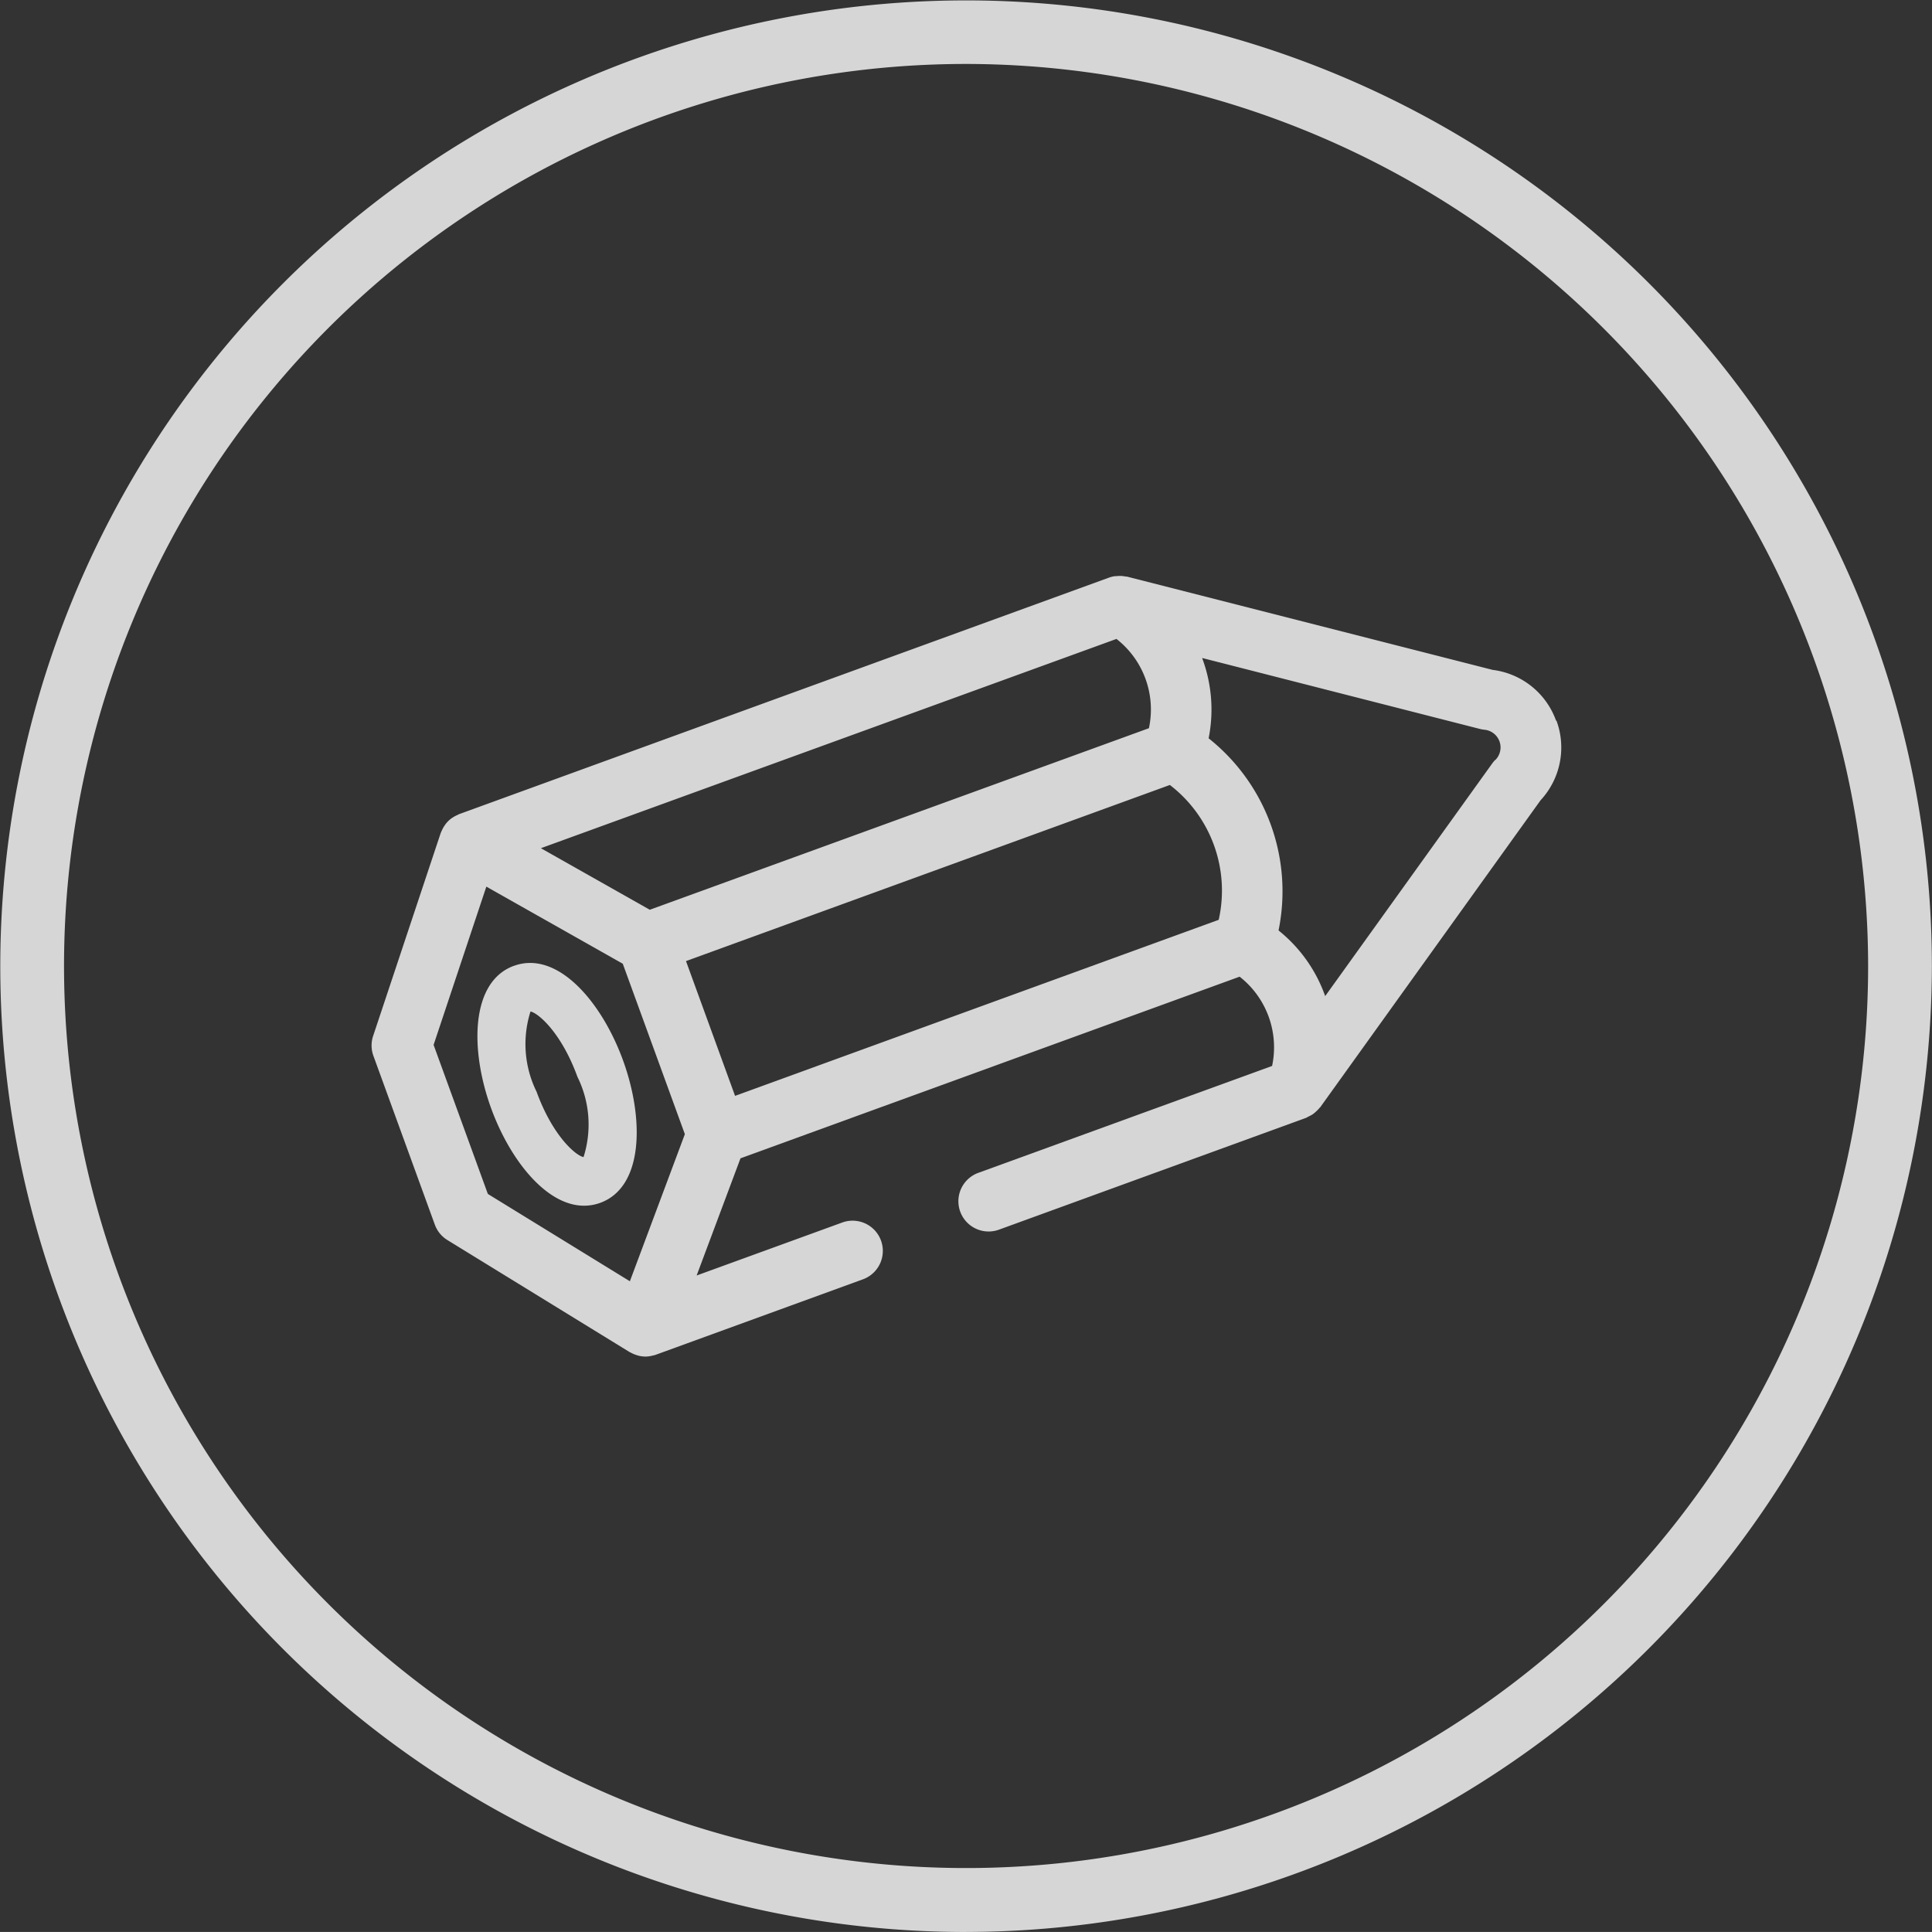
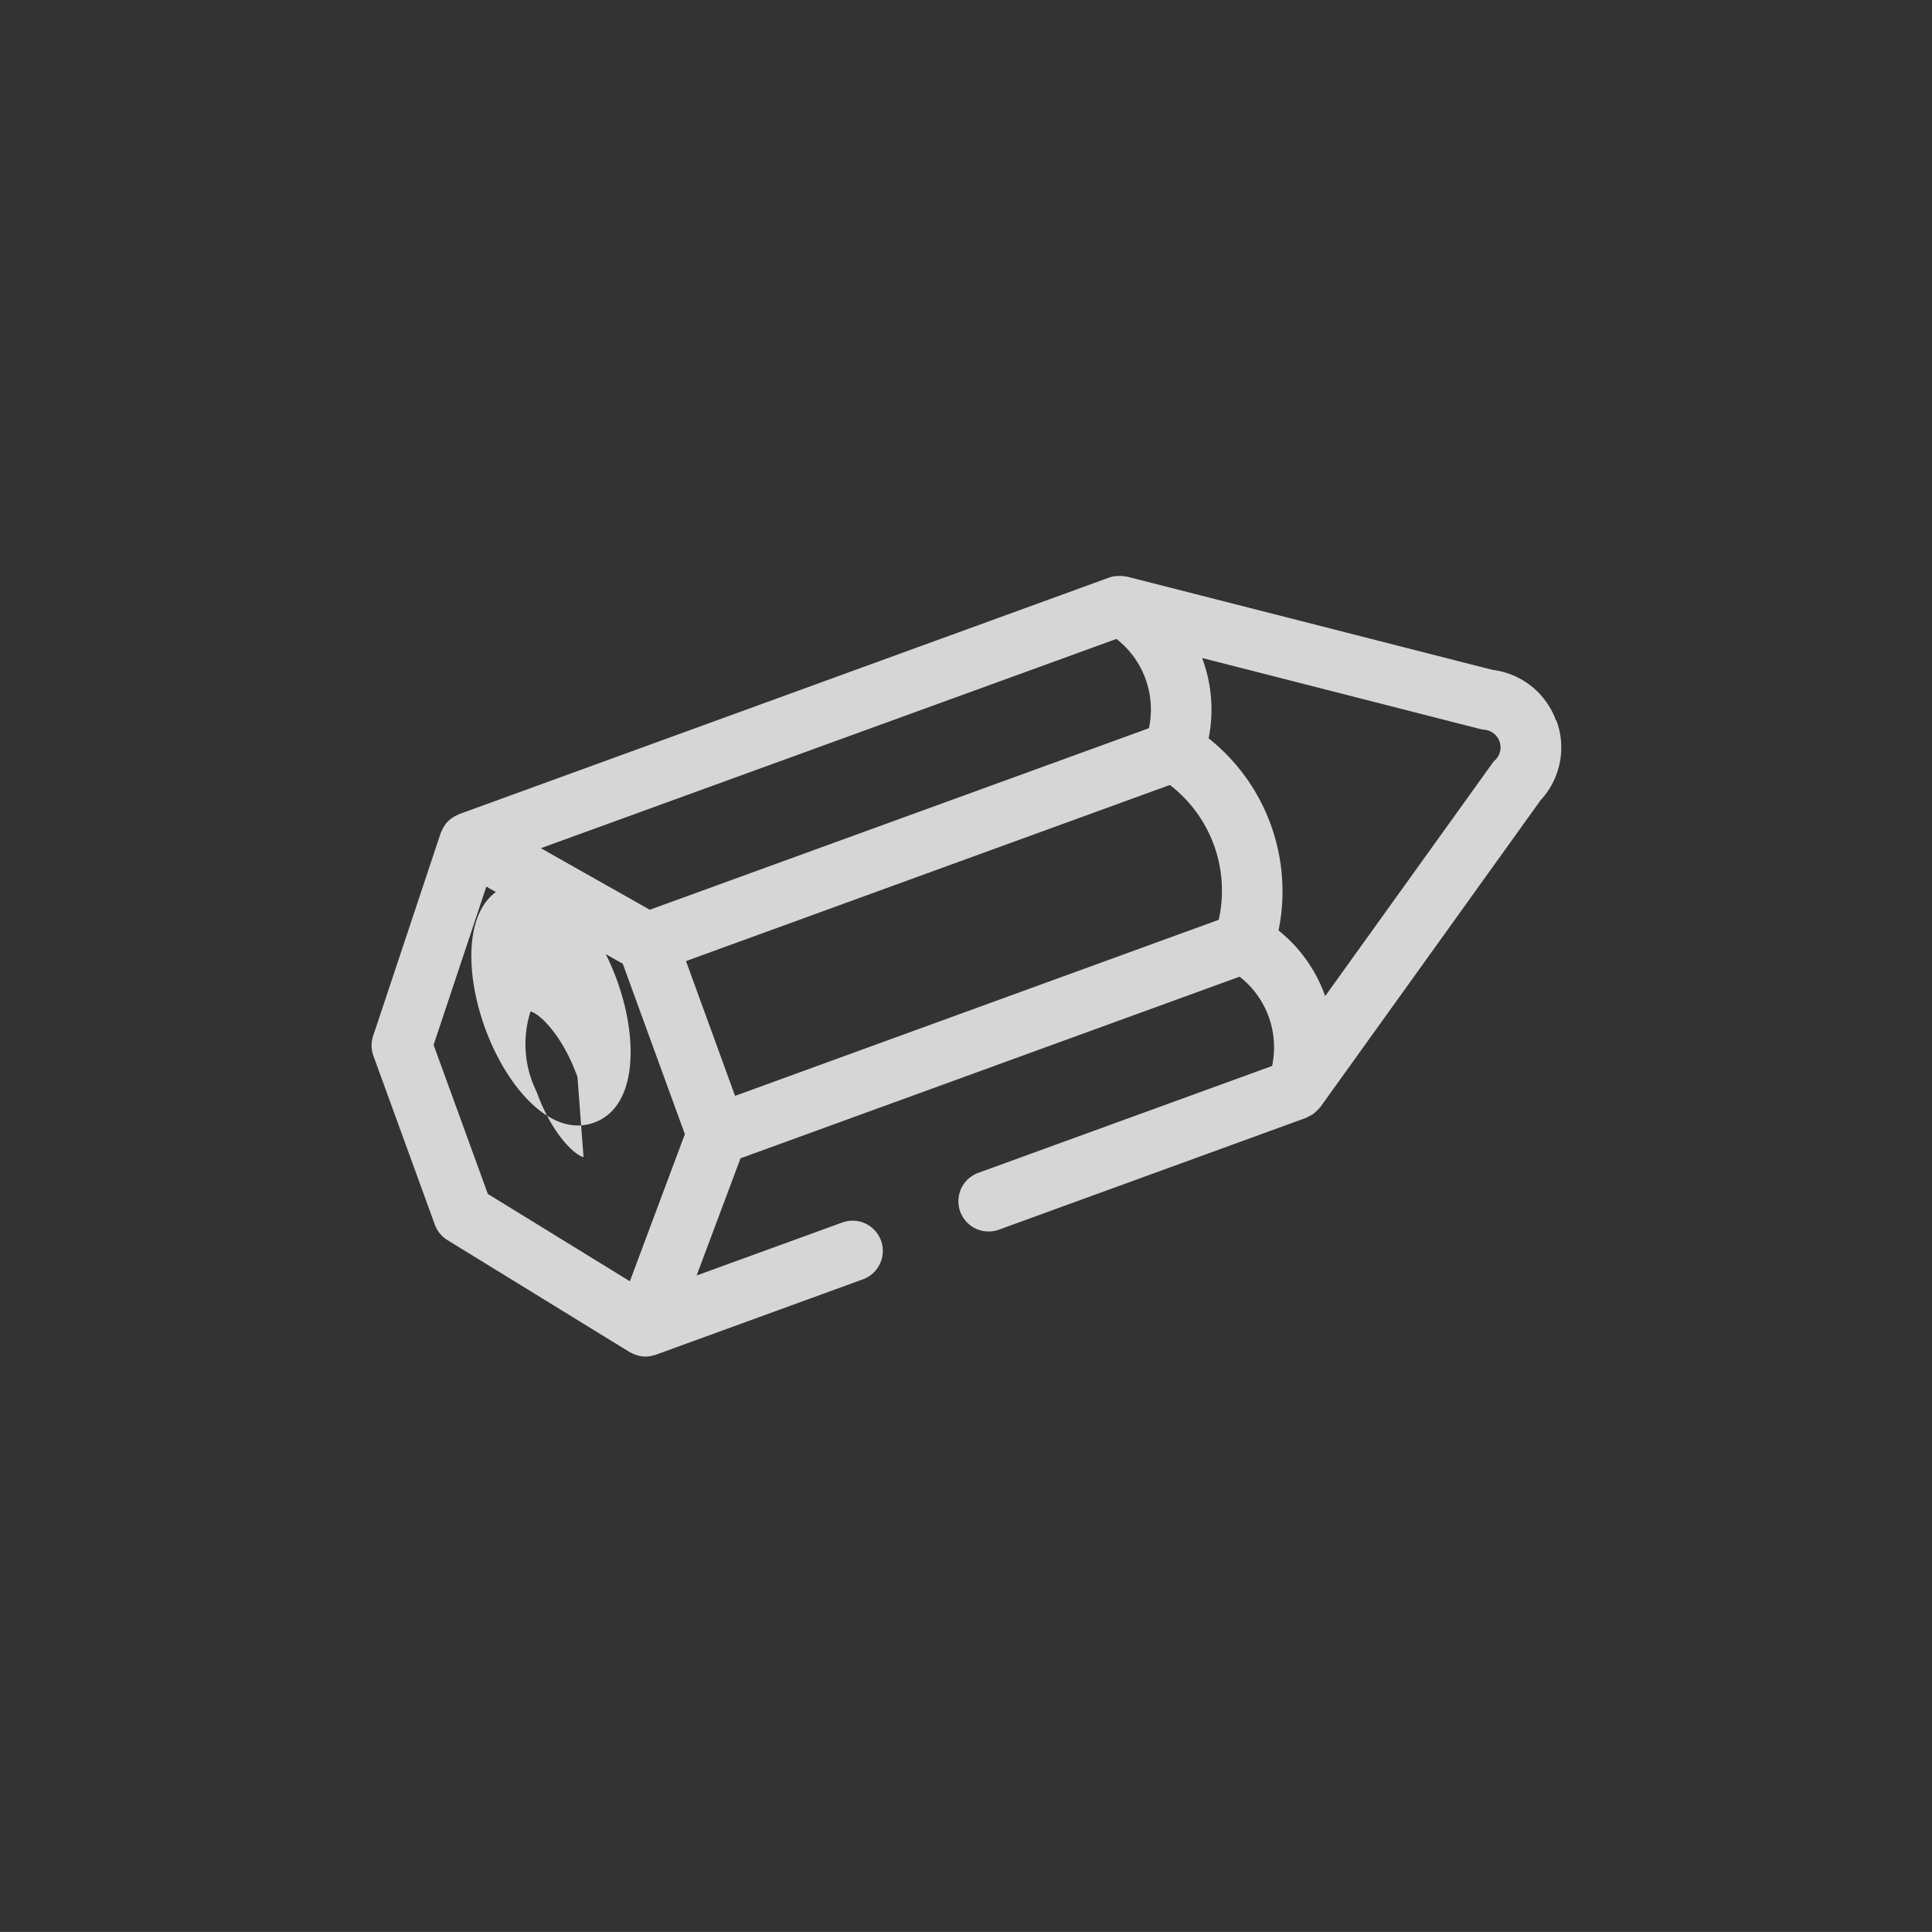
<svg xmlns="http://www.w3.org/2000/svg" width="47.61" height="47.609" viewBox="0 0 47.61 47.609">
  <rect x="0" y="0" width="47.61" height="47.609" fill="#333333" stroke="none" />
  <g id="school" opacity="0.8">
-     <path id="Tracé_204" data-name="Tracé 204" d="M23.8,1.576a22.229,22.229,0,1,0,22.229,22.23A22.254,22.254,0,0,0,23.8,1.576m0,46.034A23.8,23.8,0,1,1,47.6,23.805,23.832,23.832,0,0,1,23.8,47.609" transform="translate(0.007 0)" fill="#fff" />
-     <path id="Tracé_205" data-name="Tracé 205" d="M249.735,503.2c-.194-.037-.763-.526-1.157-1.61a2.654,2.654,0,0,1-.15-1.978c.193.038.763.527,1.157,1.611a2.649,2.649,0,0,1,.15,1.977m-1.717-4.713c-1.065.388-1.088,2.059-.56,3.511.463,1.27,1.358,2.4,2.289,2.4a1.159,1.159,0,0,0,.4-.071c1.065-.388,1.089-2.059.561-3.511s-1.62-2.718-2.687-2.329" transform="translate(-235.355 -474.686)" fill="#fff" />
+     <path id="Tracé_205" data-name="Tracé 205" d="M249.735,503.2c-.194-.037-.763-.526-1.157-1.61a2.654,2.654,0,0,1-.15-1.978c.193.038.763.527,1.157,1.611m-1.717-4.713c-1.065.388-1.088,2.059-.56,3.511.463,1.27,1.358,2.4,2.289,2.4a1.159,1.159,0,0,0,.4-.071c1.065-.388,1.089-2.059.561-3.511s-1.62-2.718-2.687-2.329" transform="translate(-235.355 -474.686)" fill="#fff" />
    <path id="Tracé_206" data-name="Tracé 206" d="M219.815,302.445a.708.708,0,0,0-.074.087l-4.119,5.737,0-.006a3.616,3.616,0,0,0-1.148-1.614,4.815,4.815,0,0,0-1.723-4.735,3.615,3.615,0,0,0-.158-1.973.029.029,0,0,0,0-.006l6.843,1.748a.722.722,0,0,0,.113.02.438.438,0,0,1,.271.742m-21.331,12.849-3.5-2.152-1.337-3.673,1.3-3.9,3.362,1.9,1.53,4.2Zm11.991-15.829a2.206,2.206,0,0,1,.8,2.2l-12.3,4.474-2.684-1.517Zm2.525,6.92-11.924,4.34-1.209-3.321,11.924-4.34A3.282,3.282,0,0,1,213,306.385m8.313-4.905a1.91,1.91,0,0,0-1.562-1.252l-9.018-2.3h0l-.027,0a.809.809,0,0,0-.11-.015h-.036a1,1,0,0,0-.1.006l-.029,0a.927.927,0,0,0-.129.033l-16.024,5.832c-.009,0-.016.01-.025.014a.815.815,0,0,0-.145.078.163.163,0,0,0-.022.015.706.706,0,0,0-.132.129c-.01.012-.018.025-.026.037a.692.692,0,0,0-.074.132.378.378,0,0,0-.018.039c0,.007-.007.014-.009.021l-1.665,5a.743.743,0,0,0,.007.49l1.514,4.161a.742.742,0,0,0,.31.379l4.491,2.761a.26.26,0,0,0,.027.012.7.7,0,0,0,.136.059l.05.016a.76.76,0,0,0,.174.023h0a.751.751,0,0,0,.165-.021.251.251,0,0,0,.041-.011c.016,0,.033-.007.048-.012l5.107-1.86a.744.744,0,1,0-.509-1.4l-3.589,1.306,1.081-2.888,12.3-4.476a2.21,2.21,0,0,1,.8,2.2l-7.255,2.64a.745.745,0,0,0,.509,1.4l7.583-2.761c.021-.007.039-.022.06-.032a.743.743,0,0,0,.108-.059.861.861,0,0,0,.073-.06.788.788,0,0,0,.084-.086c.007-.01.019-.017.026-.027l5.428-7.562a1.912,1.912,0,0,0,.392-1.962" transform="translate(-182.967 -283.72)" fill="#fff" />
  </g>
</svg>